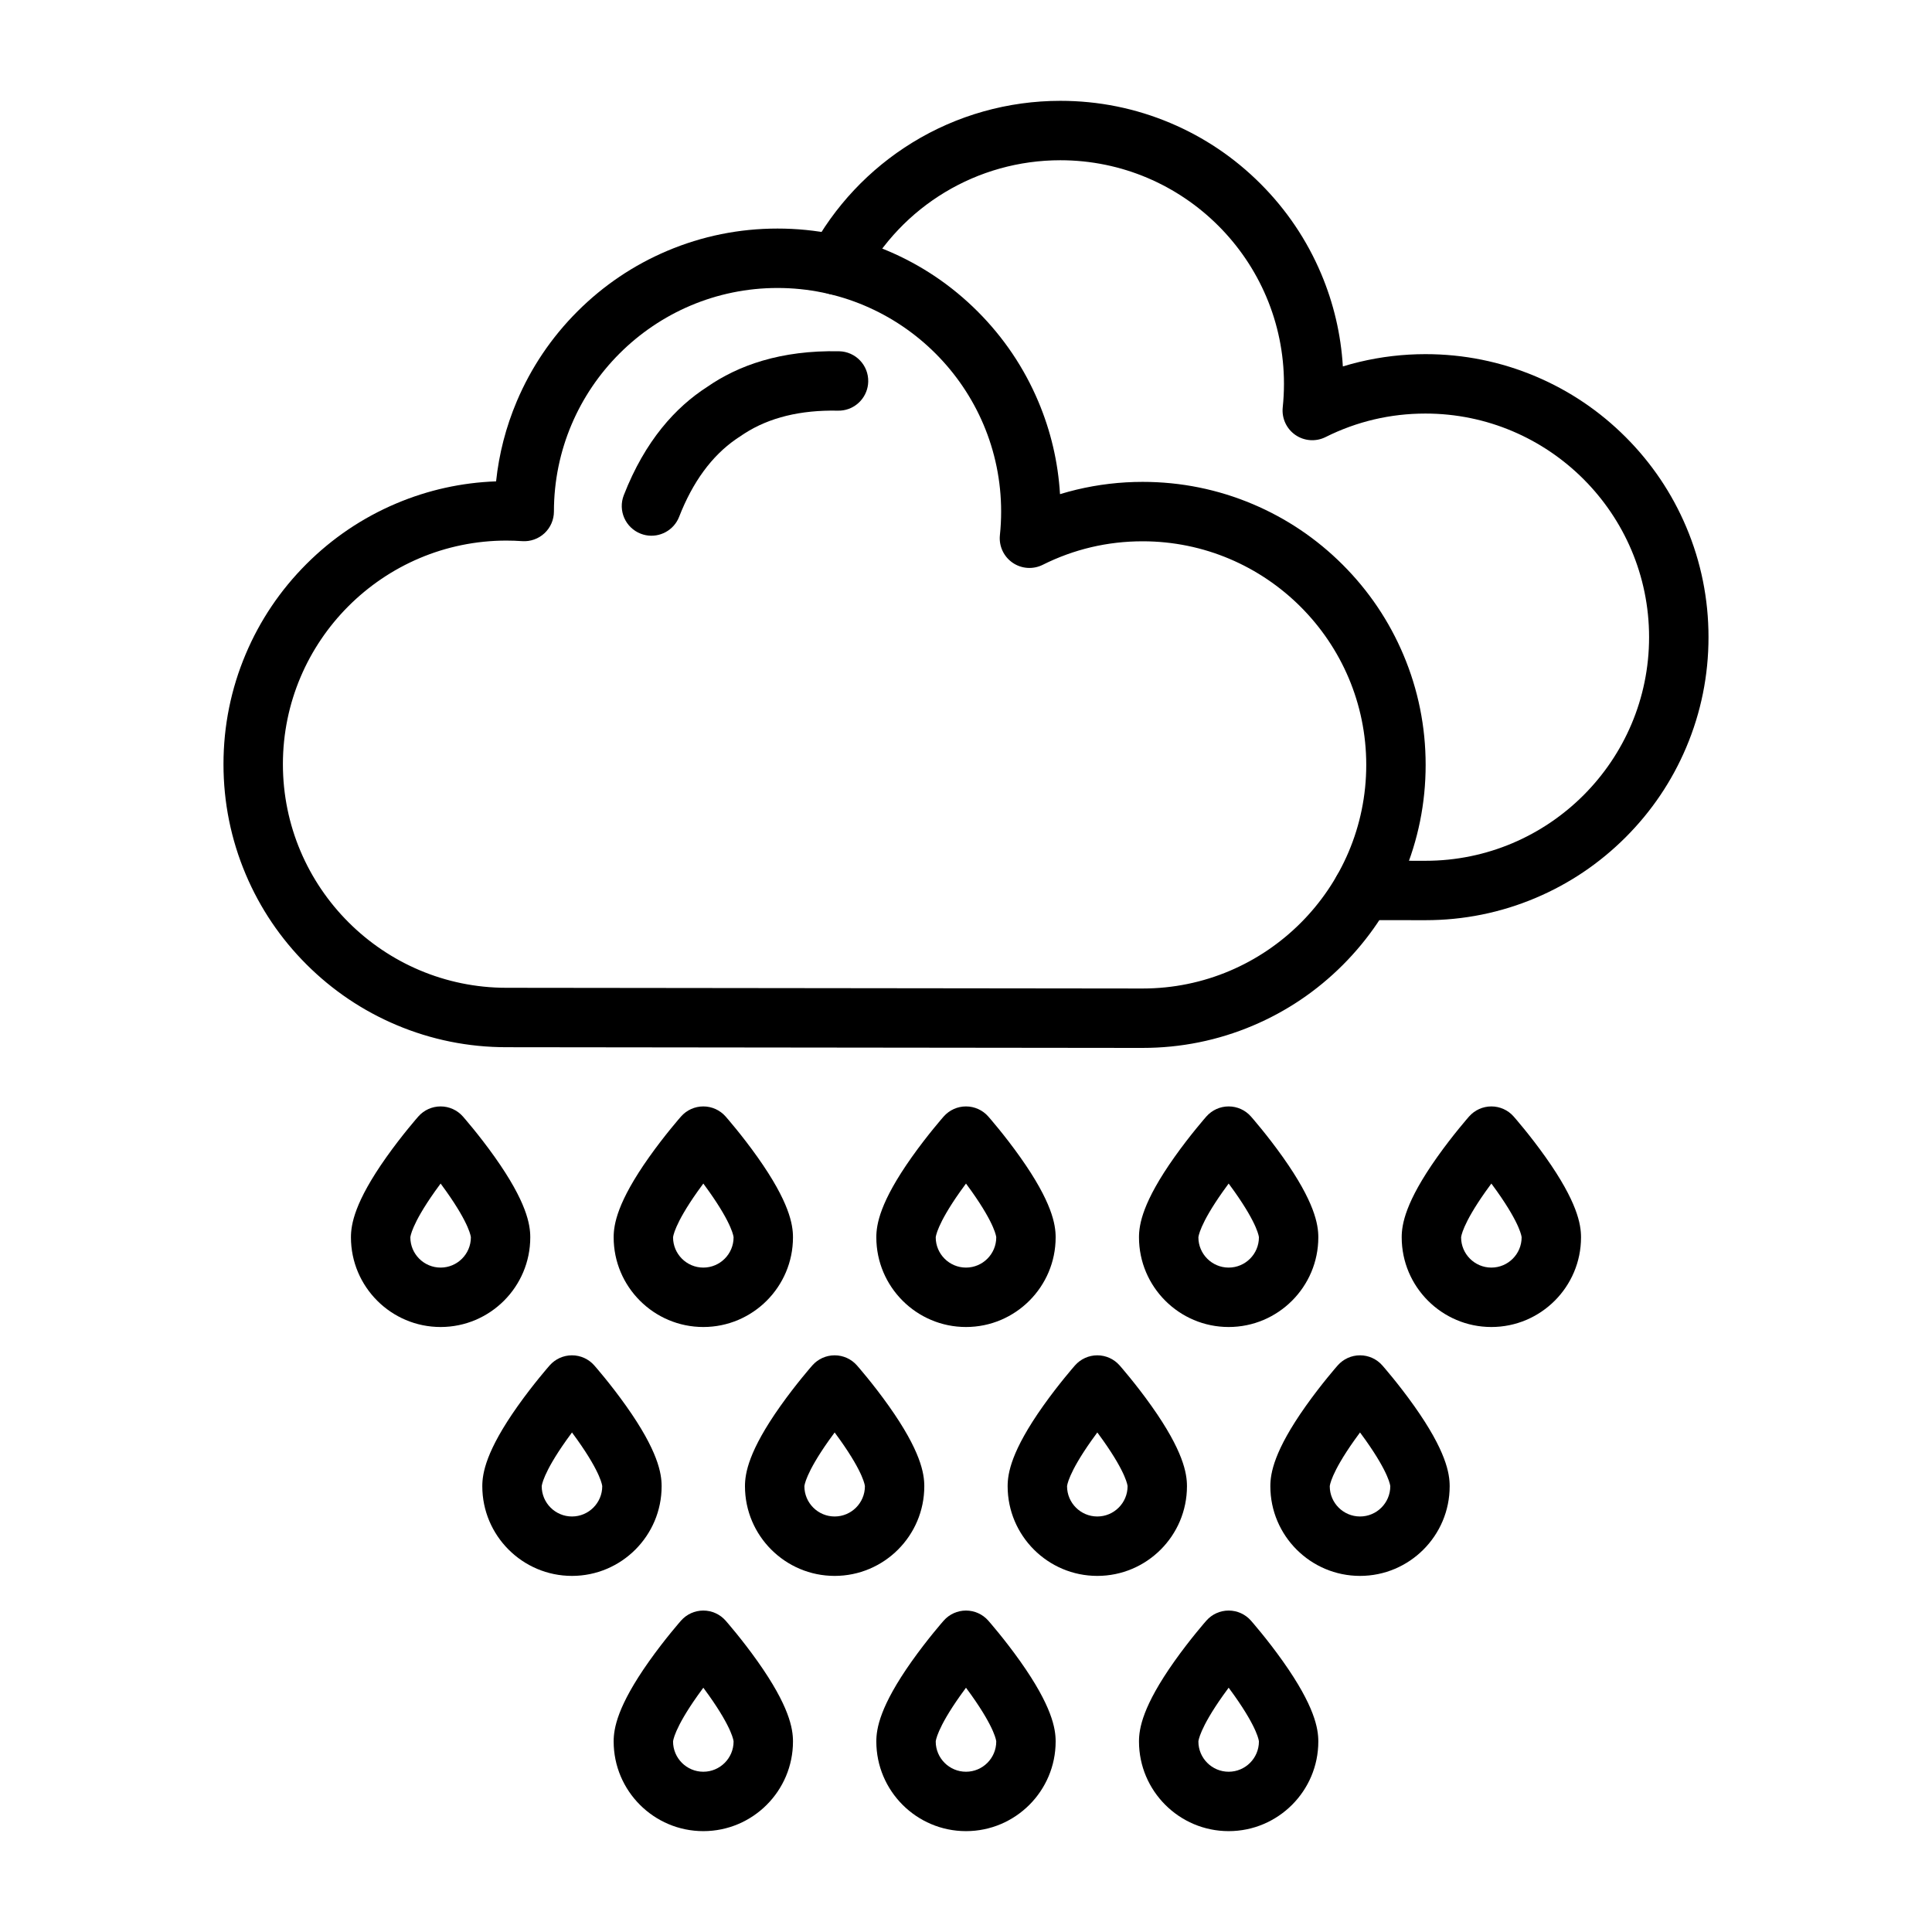
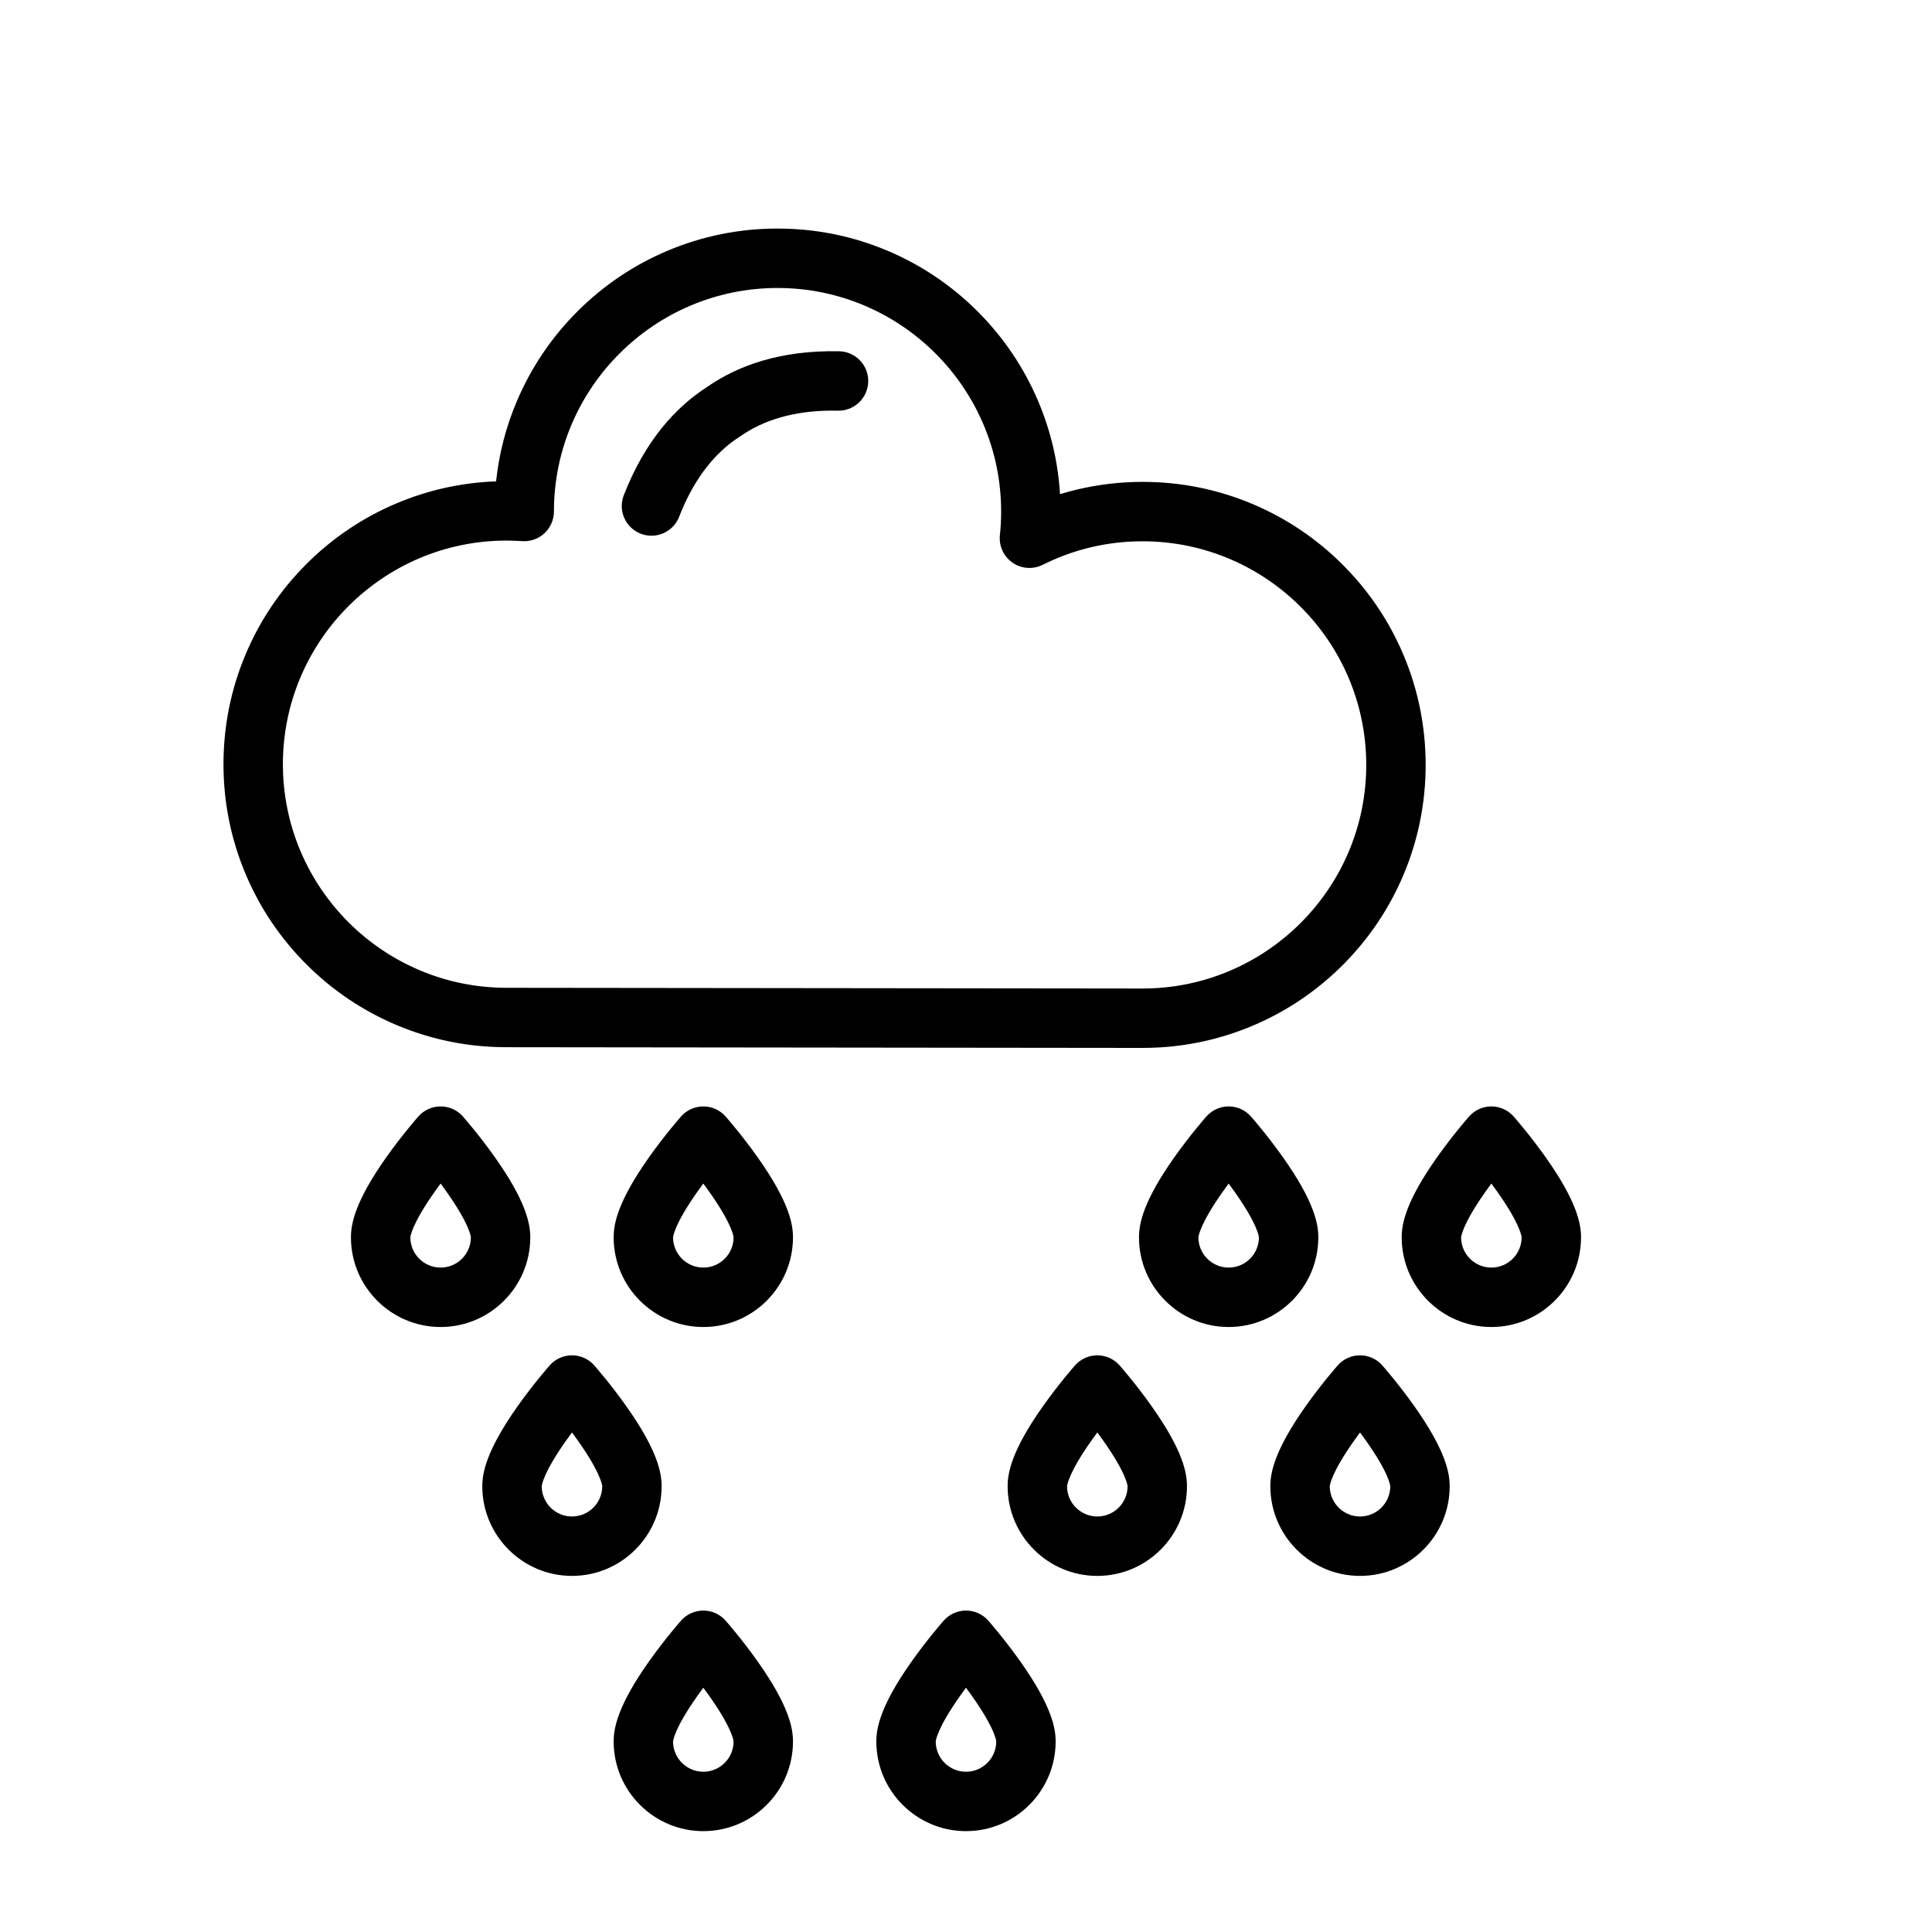
<svg xmlns="http://www.w3.org/2000/svg" fill="#000000" width="800px" height="800px" version="1.1" viewBox="144 144 512 512">
  <g>
    <path d="m446.81 421.71h-0.008l-168.58-0.188c-10.113 0-19.938-1.984-29.188-5.898-8.934-3.777-16.953-9.184-23.84-16.07-6.887-6.887-12.293-14.906-16.07-23.84-3.914-9.25-5.898-19.074-5.898-29.195s1.984-19.945 5.898-29.195c3.777-8.934 9.184-16.953 16.07-23.84 6.887-6.887 14.906-12.293 23.84-16.07 8.406-3.555 17.285-5.519 26.434-5.848 0.773-7.305 2.609-14.406 5.484-21.203 3.781-8.93 9.188-16.945 16.07-23.832 6.887-6.883 14.906-12.289 23.836-16.066 9.25-3.91 19.07-5.894 29.191-5.894 10.121 0 19.945 1.984 29.195 5.898 8.934 3.777 16.953 9.184 23.84 16.07 6.887 6.887 12.293 14.906 16.07 23.84 3.316 7.84 5.246 16.086 5.758 24.578 1.457-0.445 2.926-0.844 4.406-1.199 5.699-1.363 11.582-2.055 17.488-2.055 10.121 0 19.945 1.984 29.195 5.898 8.934 3.777 16.953 9.184 23.84 16.07s12.293 14.906 16.07 23.84c3.914 9.25 5.898 19.074 5.898 29.195s-1.984 19.945-5.898 29.195c-3.777 8.934-9.184 16.953-16.07 23.84s-14.906 12.293-23.84 16.07c-9.25 3.914-19.074 5.898-29.195 5.898zm-168.58-134.45c-32.676 0-59.258 26.582-59.258 59.258s26.582 59.258 59.258 59.258l168.59 0.188c32.672-0.004 59.25-26.586 59.25-59.258 0-32.676-26.582-59.258-59.258-59.258-9.305 0-18.211 2.098-26.477 6.231-2.57 1.285-5.641 1.07-8.004-0.566s-3.648-4.434-3.348-7.293c0.219-2.074 0.328-4.176 0.328-6.246 0-32.676-26.582-59.258-59.258-59.258-32.664 0-59.25 26.574-59.258 59.238 0 2.18-0.906 4.266-2.5 5.754-1.594 1.488-3.738 2.25-5.914 2.098-1.414-0.098-2.809-0.145-4.148-0.145z" />
-     <path d="m521.77 387.86-16.652-0.02c-4.348-0.004-7.867-3.531-7.863-7.879 0.004-4.344 3.527-7.863 7.871-7.863h0.008l16.641 0.02c32.668 0 59.25-26.582 59.25-59.258s-26.582-59.262-59.262-59.262c-9.305 0-18.211 2.098-26.473 6.231-2.57 1.285-5.641 1.07-8.004-0.566-2.363-1.637-3.648-4.434-3.348-7.293 0.215-2.066 0.328-4.164 0.328-6.242 0-32.676-26.582-59.262-59.258-59.262-21.98 0-42.043 12.07-52.367 31.496-1.414 2.664-4.141 4.18-6.957 4.18-1.246 0-2.508-0.297-3.688-0.922-3.84-2.039-5.297-6.805-3.258-10.645 6.285-11.832 15.652-21.797 27.082-28.812 11.766-7.223 25.316-11.043 39.191-11.043 10.121 0 19.945 1.984 29.195 5.898 8.934 3.777 16.953 9.184 23.836 16.07 6.887 6.887 12.293 14.906 16.07 23.84 3.316 7.84 5.246 16.086 5.758 24.578 1.457-0.445 2.93-0.844 4.41-1.199 5.699-1.363 11.582-2.055 17.484-2.055 10.121 0 19.945 1.984 29.199 5.898 8.934 3.777 16.953 9.184 23.84 16.07 6.887 6.887 12.293 14.906 16.07 23.84 3.914 9.25 5.898 19.074 5.898 29.199 0 10.121-1.984 19.945-5.898 29.195-3.777 8.934-9.184 16.953-16.07 23.836-6.887 6.887-14.906 12.293-23.84 16.07-9.25 3.914-19.074 5.898-29.195 5.898z" />
    <path d="m295.58 561.63c-13.105 0-23.766-10.66-23.766-23.766 0-3.43 0.973-9.367 9.395-21.254 4.168-5.879 8.289-10.574 8.461-10.77 1.496-1.695 3.644-2.668 5.906-2.668s4.414 0.973 5.906 2.668c0.172 0.195 4.297 4.891 8.461 10.77 8.422 11.887 9.395 17.82 9.395 21.254 0.008 13.102-10.652 23.766-23.758 23.766zm-8.02-23.758c0.004 4.418 3.602 8.012 8.02 8.012 4.422 0 8.02-3.598 8.02-8.02 0-0.02-0.18-3.266-6.602-12.297-0.477-0.668-0.949-1.32-1.418-1.949-0.492 0.66-0.992 1.348-1.492 2.055-6.269 8.836-6.523 12.086-6.527 12.199z" />
-     <path d="m365.19 561.63c-13.105 0-23.766-10.66-23.766-23.766 0-3.43 0.973-9.367 9.395-21.254 4.168-5.879 8.289-10.574 8.461-10.77 1.496-1.695 3.644-2.668 5.906-2.668s4.414 0.973 5.906 2.668c0.172 0.195 4.297 4.891 8.461 10.77 8.422 11.887 9.395 17.82 9.395 21.254 0.008 13.102-10.652 23.766-23.758 23.766zm-8.02-23.758c0.004 4.418 3.602 8.012 8.02 8.012 4.422 0 8.02-3.598 8.02-8.02 0-0.02-0.18-3.266-6.602-12.297-0.477-0.668-0.949-1.32-1.418-1.949-0.492 0.66-0.992 1.348-1.492 2.055-6.277 8.848-6.523 12.098-6.527 12.199z" />
    <path d="m330.39 629.27c-13.105 0-23.766-10.66-23.766-23.766 0-3.43 0.973-9.367 9.395-21.254 4.168-5.879 8.289-10.574 8.461-10.77 1.496-1.695 3.644-2.668 5.906-2.668 2.262 0 4.414 0.973 5.906 2.668 0.172 0.195 4.297 4.891 8.461 10.77 8.422 11.887 9.395 17.82 9.395 21.254 0.004 13.105-10.656 23.766-23.758 23.766zm-8.023-23.754c0.004 4.418 3.602 8.012 8.02 8.012 4.422 0 8.02-3.598 8.02-8.02 0-0.02-0.18-3.266-6.602-12.297-0.477-0.668-0.949-1.32-1.418-1.949-0.492 0.66-0.992 1.348-1.492 2.055-6.277 8.848-6.519 12.094-6.527 12.199z" />
    <path d="m400 629.27c-13.105 0-23.766-10.66-23.766-23.766 0-3.43 0.973-9.367 9.395-21.254 4.168-5.879 8.289-10.574 8.461-10.77 1.496-1.695 3.644-2.668 5.906-2.668 2.262 0 4.414 0.973 5.906 2.668 0.172 0.195 4.297 4.891 8.461 10.77 8.422 11.887 9.395 17.82 9.395 21.254 0.004 13.105-10.656 23.766-23.758 23.766zm-8.023-23.754c0.004 4.418 3.602 8.012 8.02 8.012 4.422 0 8.02-3.598 8.02-8.02 0-0.02-0.18-3.266-6.602-12.297-0.477-0.668-0.949-1.32-1.418-1.949-0.492 0.66-0.992 1.348-1.492 2.055-6.277 8.848-6.519 12.094-6.527 12.199z" />
-     <path d="m469.61 629.27c-13.105 0-23.766-10.66-23.766-23.766 0-3.43 0.973-9.367 9.395-21.254 4.168-5.879 8.289-10.574 8.461-10.77 1.496-1.695 3.644-2.668 5.906-2.668s4.414 0.973 5.906 2.668c0.172 0.195 4.297 4.891 8.461 10.77 8.422 11.887 9.395 17.82 9.395 21.254 0.004 13.105-10.656 23.766-23.758 23.766zm-8.023-23.754c0.004 4.418 3.602 8.012 8.02 8.012 4.422 0 8.02-3.598 8.02-8.02 0-0.02-0.18-3.242-6.527-12.195-0.5-0.703-1-1.391-1.492-2.055-0.492 0.66-0.992 1.348-1.492 2.055-6.269 8.84-6.519 12.09-6.527 12.203z" />
    <path d="m434.8 561.63c-13.105 0-23.766-10.66-23.766-23.766 0-3.43 0.973-9.367 9.395-21.254 4.168-5.879 8.289-10.574 8.461-10.77 1.496-1.695 3.644-2.668 5.906-2.668s4.414 0.973 5.906 2.668c0.172 0.195 4.297 4.891 8.461 10.77 8.422 11.887 9.395 17.82 9.395 21.254 0.008 13.102-10.652 23.766-23.758 23.766zm-8.02-23.758c0.004 4.418 3.602 8.012 8.02 8.012 4.422 0 8.02-3.598 8.02-8.02 0-0.02-0.18-3.242-6.527-12.195-0.5-0.703-1-1.391-1.492-2.055-0.492 0.66-0.992 1.348-1.492 2.055-6.269 8.84-6.523 12.09-6.527 12.203z" />
    <path d="m504.42 561.63c-13.105 0-23.766-10.66-23.766-23.766 0-3.43 0.973-9.367 9.395-21.254 4.168-5.879 8.289-10.574 8.461-10.77 1.496-1.695 3.644-2.668 5.906-2.668 2.262 0 4.414 0.973 5.906 2.668 0.172 0.195 4.297 4.891 8.461 10.77 8.422 11.887 9.395 17.82 9.395 21.254 0.008 13.102-10.652 23.766-23.758 23.766zm-8.02-23.758c0.004 4.418 3.602 8.012 8.02 8.012 4.422 0 8.02-3.598 8.02-8.02 0-0.02-0.18-3.242-6.527-12.195-0.5-0.703-1-1.391-1.492-2.055-0.492 0.66-0.992 1.348-1.492 2.055-6.277 8.852-6.523 12.102-6.527 12.203z" />
    <path d="m260.77 495.67c-13.105 0-23.766-10.66-23.766-23.766 0-3.43 0.973-9.367 9.395-21.254 4.168-5.879 8.289-10.574 8.461-10.77 1.496-1.695 3.644-2.668 5.906-2.668s4.414 0.973 5.906 2.668c0.172 0.195 4.297 4.891 8.461 10.77 8.422 11.887 9.395 17.82 9.395 21.254 0.004 13.105-10.656 23.766-23.758 23.766zm-8.023-23.758c0.004 4.418 3.602 8.012 8.02 8.012 4.422 0 8.02-3.598 8.02-8.02 0-0.02-0.18-3.242-6.527-12.195-0.5-0.703-1-1.391-1.492-2.055-0.492 0.66-0.992 1.348-1.492 2.055-6.269 8.844-6.519 12.094-6.527 12.203z" />
    <path d="m330.39 495.67c-13.105 0-23.766-10.66-23.766-23.766 0-3.43 0.973-9.367 9.395-21.254 4.168-5.879 8.289-10.574 8.461-10.77 1.496-1.695 3.644-2.668 5.906-2.668 2.262 0 4.414 0.973 5.906 2.668 0.172 0.195 4.297 4.891 8.461 10.77 8.422 11.887 9.395 17.82 9.395 21.254 0.004 13.105-10.656 23.766-23.758 23.766zm-8.023-23.758c0.004 4.418 3.602 8.012 8.02 8.012 4.422 0 8.02-3.598 8.02-8.02 0-0.02-0.18-3.242-6.527-12.195-0.5-0.703-1-1.391-1.492-2.055-0.492 0.66-0.992 1.348-1.492 2.055-6.277 8.855-6.519 12.102-6.527 12.203z" />
-     <path d="m400 495.67c-13.105 0-23.766-10.66-23.766-23.766 0-3.43 0.973-9.367 9.395-21.254 4.168-5.879 8.289-10.574 8.461-10.77 1.496-1.695 3.644-2.668 5.906-2.668 2.262 0 4.414 0.973 5.906 2.668 0.172 0.195 4.297 4.891 8.461 10.77 8.422 11.887 9.395 17.82 9.395 21.254 0.004 13.105-10.656 23.766-23.758 23.766zm-8.023-23.758c0.004 4.418 3.602 8.012 8.02 8.012 4.422 0 8.02-3.598 8.02-8.02 0-0.02-0.18-3.242-6.527-12.195-0.5-0.703-1-1.391-1.492-2.055-0.492 0.66-0.992 1.348-1.492 2.055-6.277 8.855-6.519 12.102-6.527 12.203z" />
    <path d="m469.61 495.67c-13.105 0-23.766-10.66-23.766-23.766 0-3.43 0.973-9.367 9.395-21.254 4.168-5.879 8.289-10.574 8.461-10.77 1.496-1.695 3.644-2.668 5.906-2.668s4.414 0.973 5.906 2.668c0.172 0.195 4.297 4.891 8.461 10.77 8.422 11.887 9.395 17.82 9.395 21.254 0.004 13.105-10.656 23.766-23.758 23.766zm-8.023-23.758c0.004 4.418 3.602 8.012 8.02 8.012 4.422 0 8.02-3.598 8.02-8.02 0-0.02-0.18-3.242-6.527-12.195-0.5-0.703-1-1.391-1.492-2.055-0.492 0.66-0.992 1.348-1.492 2.055-6.269 8.844-6.519 12.094-6.527 12.203z" />
    <path d="m539.23 495.67c-13.105 0-23.766-10.66-23.766-23.766 0-3.43 0.973-9.367 9.395-21.254 4.168-5.879 8.289-10.574 8.461-10.77 1.496-1.695 3.644-2.668 5.906-2.668 2.262 0 4.414 0.973 5.906 2.668 0.172 0.195 4.297 4.891 8.461 10.77 8.422 11.887 9.395 17.82 9.395 21.254 0.004 13.105-10.656 23.766-23.758 23.766zm-8.023-23.758c0.004 4.418 3.602 8.012 8.02 8.012 4.422 0 8.02-3.598 8.02-8.02 0-0.02-0.18-3.242-6.527-12.195-0.5-0.703-1-1.391-1.492-2.055-0.492 0.66-0.992 1.348-1.492 2.055-6.277 8.855-6.519 12.102-6.527 12.203z" />
    <path d="m366.38 237.09c-15.527-0.32-26.816 3.781-34.973 9.445-8.352 5.375-16.457 14.234-22.098 28.707-1.578 4.051 0.426 8.613 4.477 10.191 0.449 0.176 0.902 0.305 1.355 0.395 3.664 0.715 7.434-1.27 8.836-4.871 3.602-9.242 8.641-16.113 15.055-20.566 0.359-0.277 0.762-0.492 1.133-0.75 0.383-0.242 0.734-0.531 1.129-0.758 6.566-4.227 14.844-6.258 24.758-6.051 3.867 0.082 7.141-2.641 7.879-6.305 0.094-0.453 0.145-0.922 0.156-1.402 0.094-4.348-3.359-7.945-7.707-8.035z" />
  </g>
</svg>